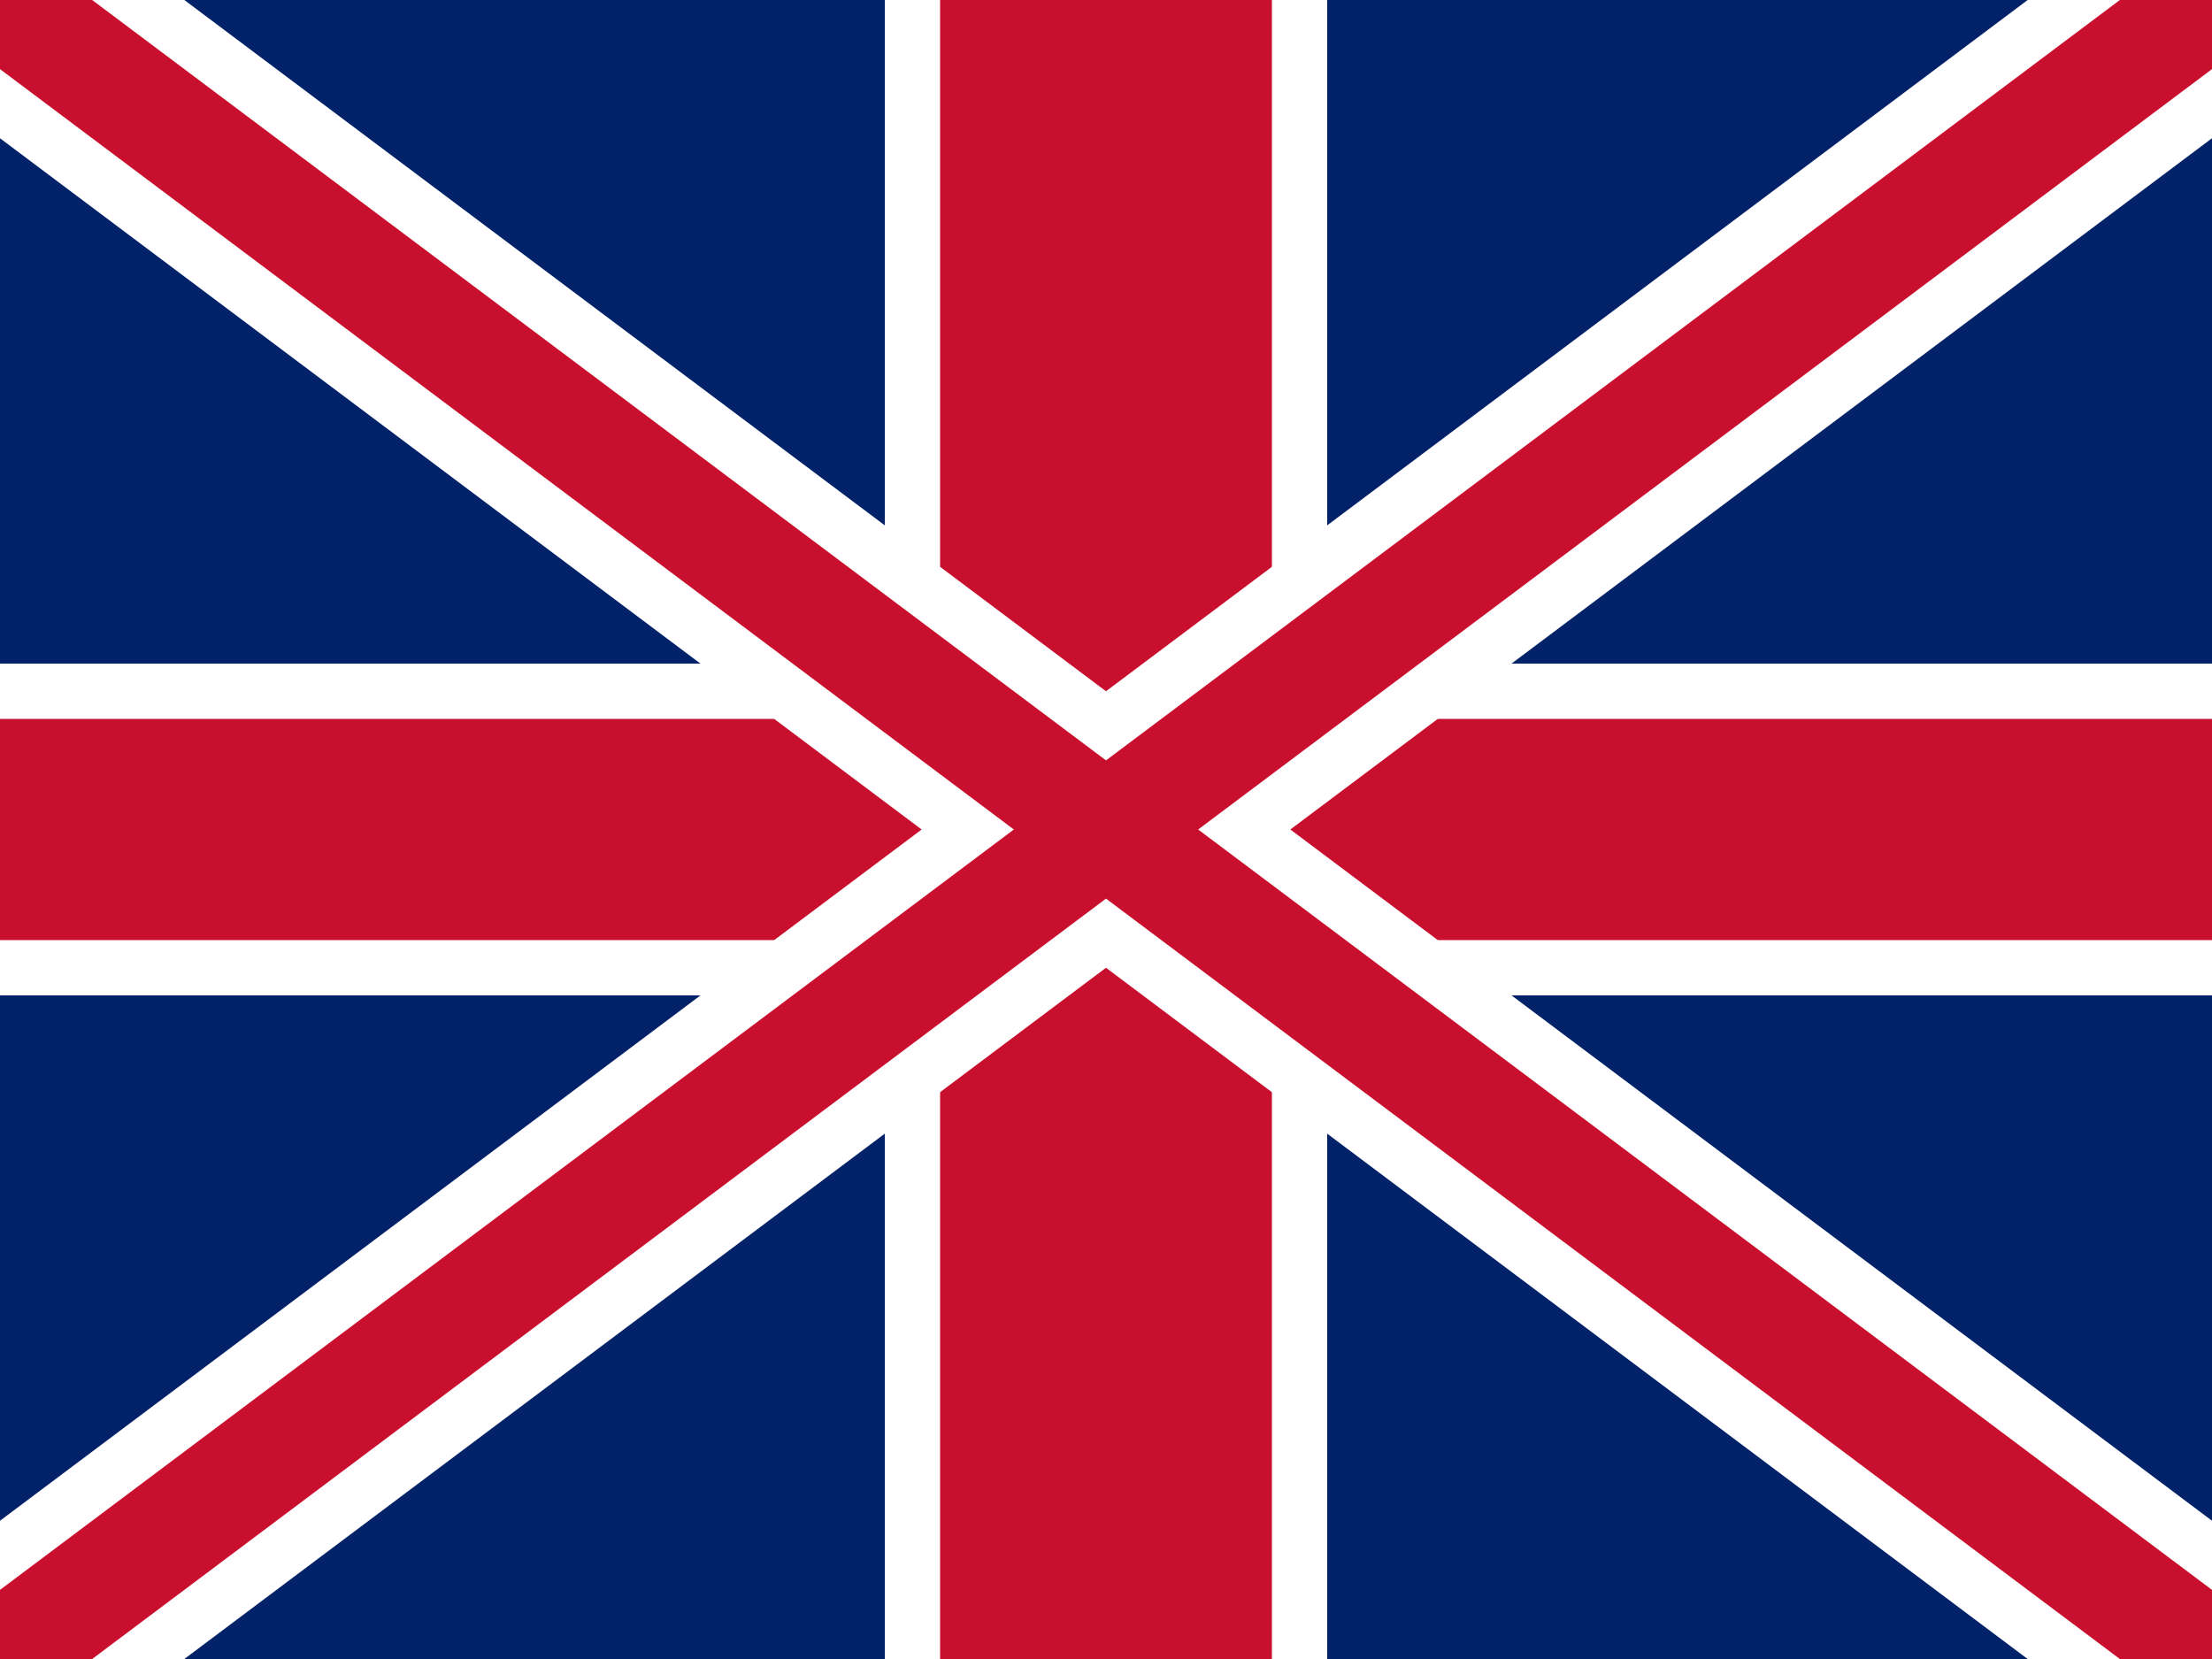
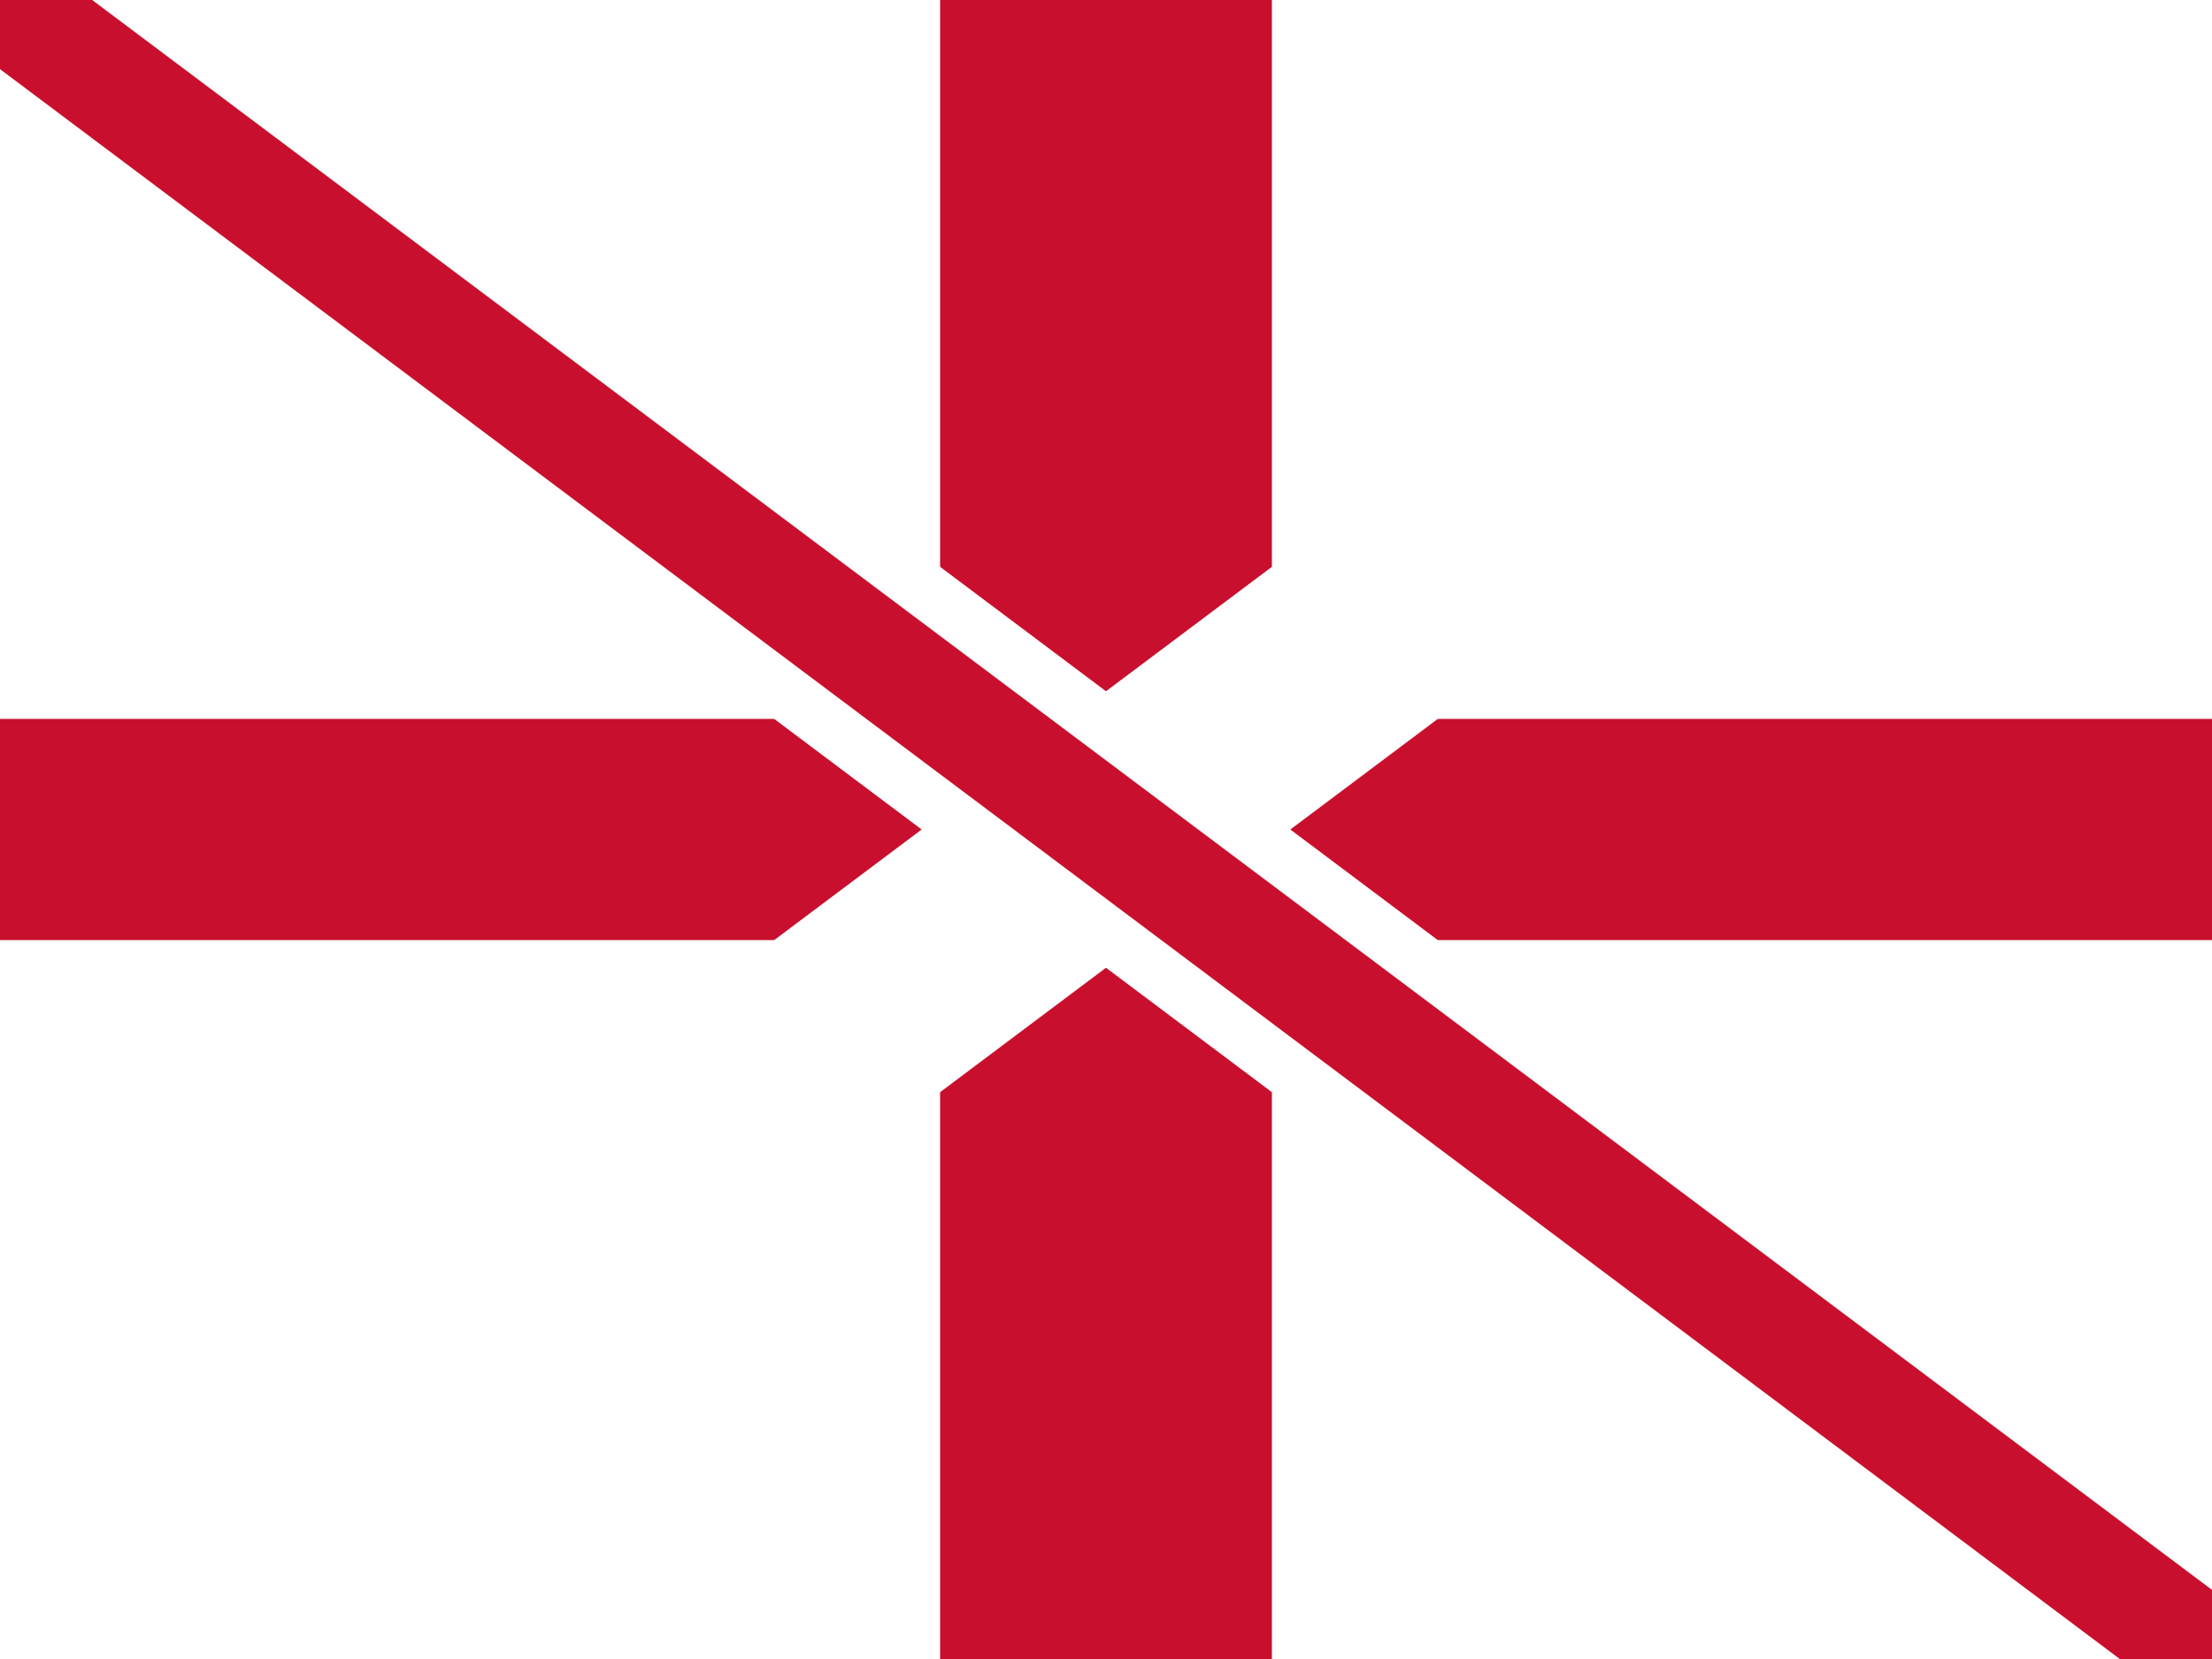
<svg xmlns="http://www.w3.org/2000/svg" width="20" height="15" viewBox="0 0 20 15" fill="none">
-   <rect width="20" height="15" fill="#012169" />
  <g>
    <rect x="8" y="0" width="4" height="15" fill="white" />
    <rect x="0" y="6" width="20" height="3" fill="white" />
    <rect x="8.5" y="0" width="3" height="15" fill="#C8102E" />
    <rect x="0" y="6.5" width="20" height="2" fill="#C8102E" />
  </g>
  <g>
    <path d="M0 0 L20 15 M20 0 L0 15" stroke="white" stroke-width="2" />
-     <path d="M0 0 L20 15 M20 0 L0 15" stroke="#C8102E" stroke-width="1" />
+     <path d="M0 0 L20 15 M20 0 " stroke="#C8102E" stroke-width="1" />
  </g>
</svg>